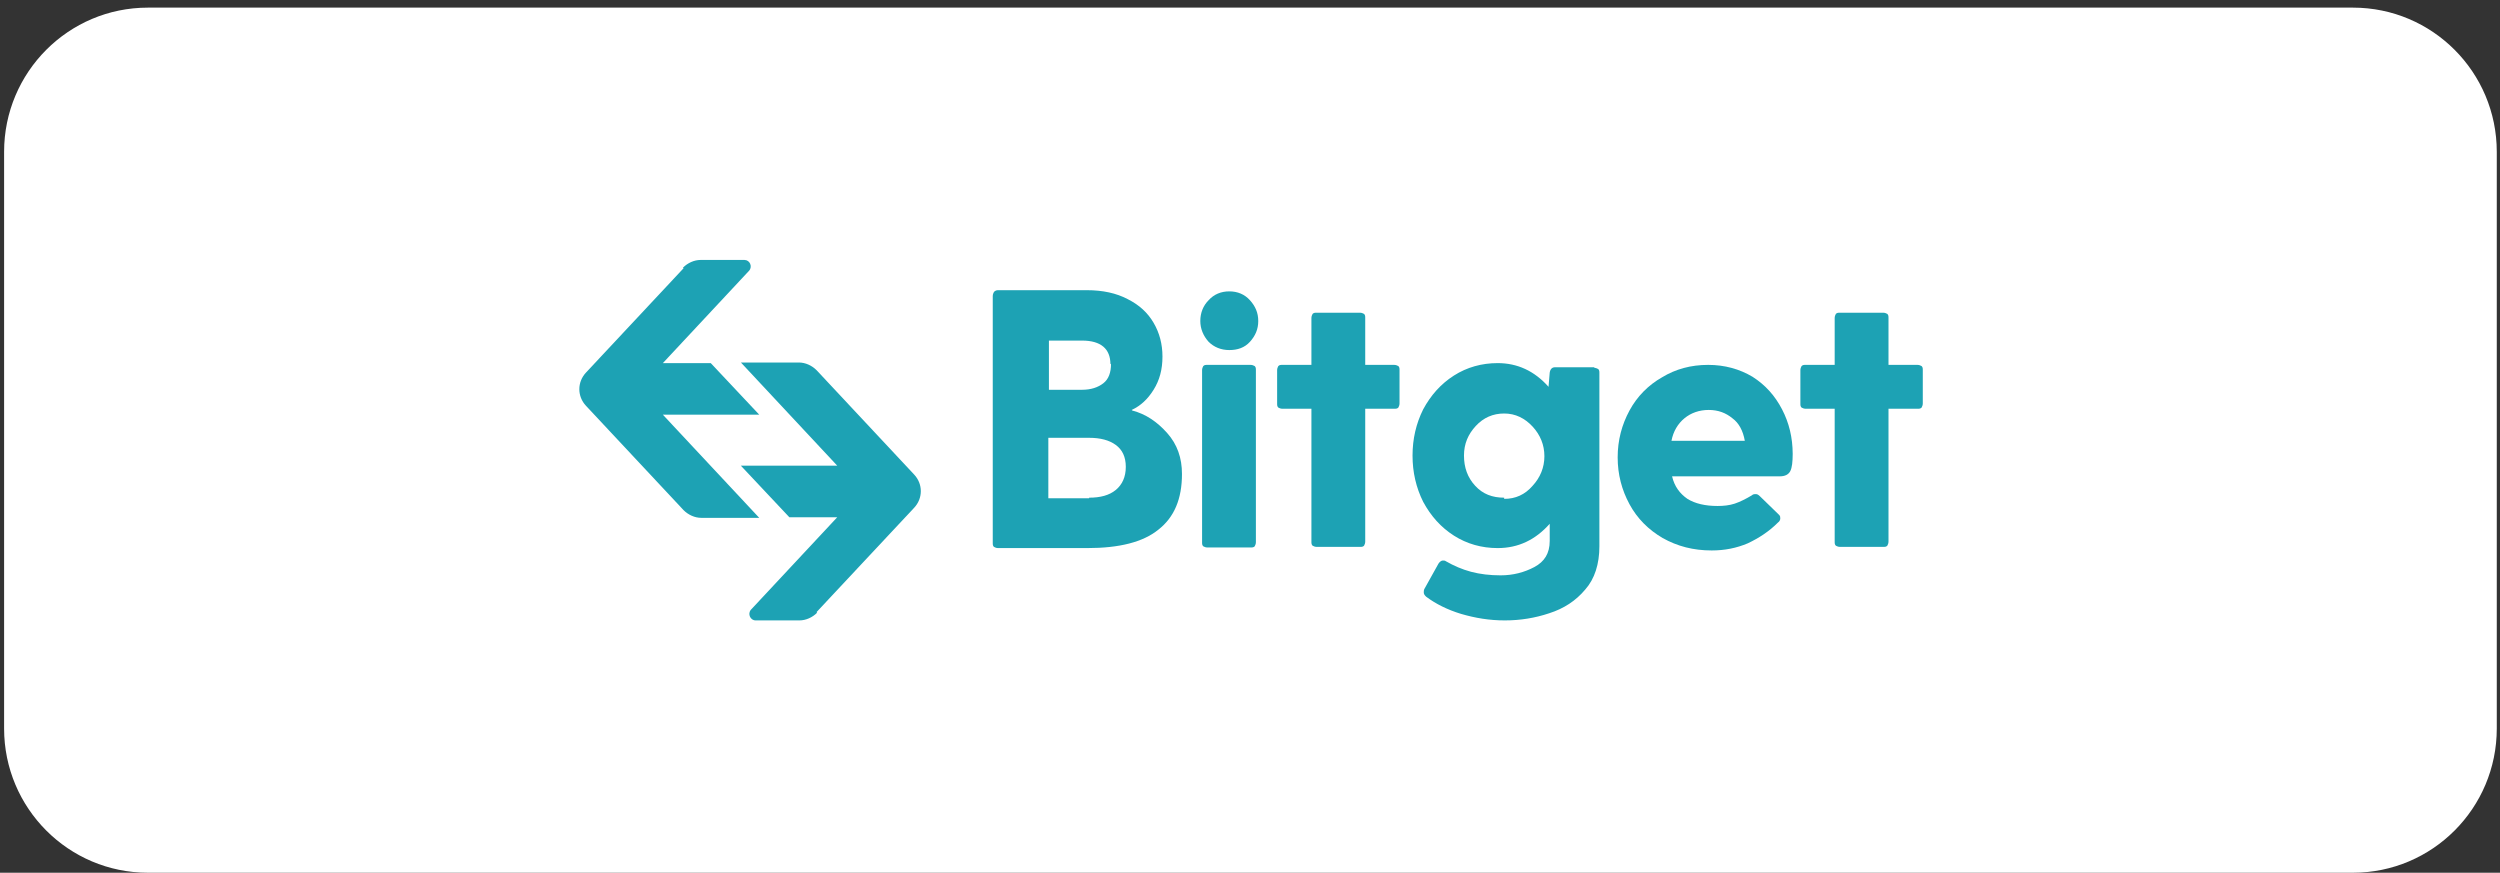
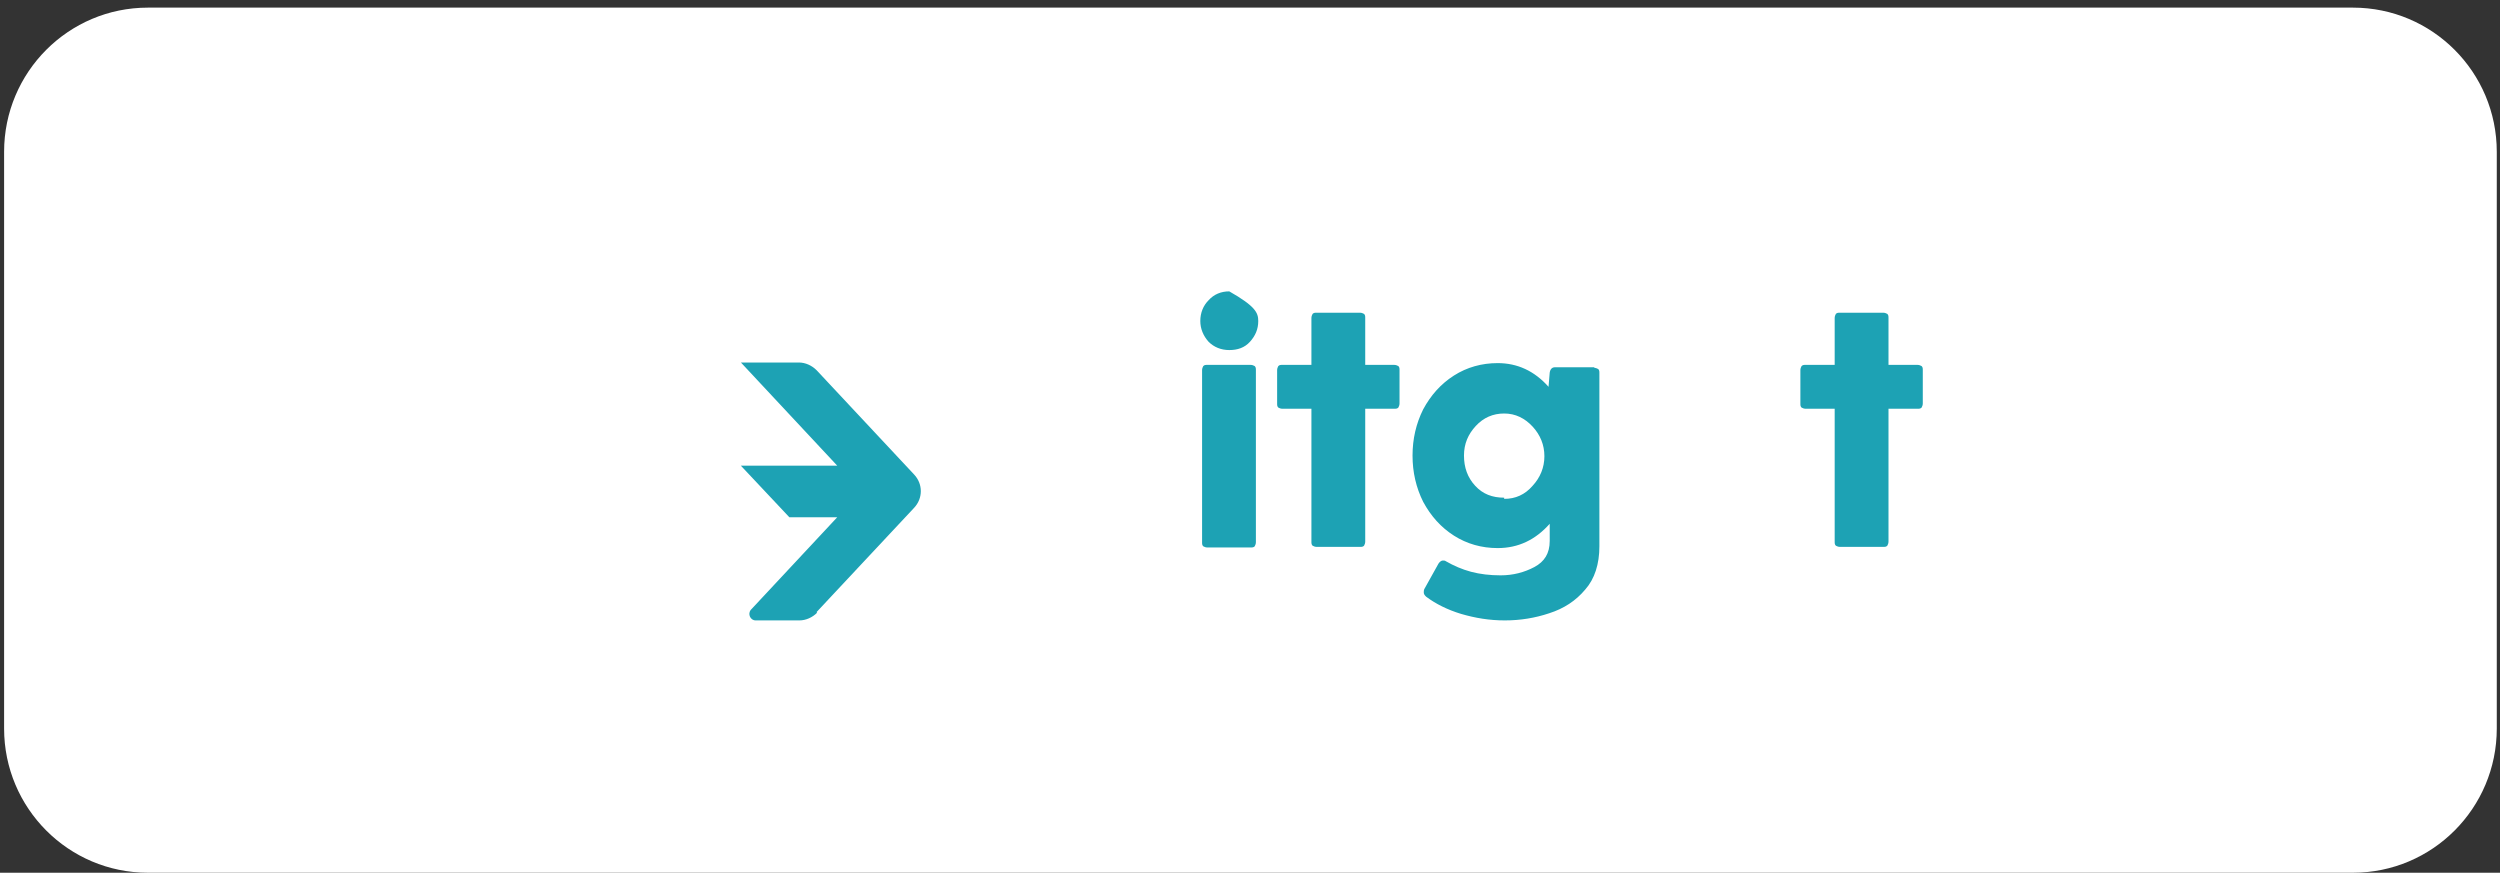
<svg xmlns="http://www.w3.org/2000/svg" width="275" height="96" viewBox="0 0 275 96" fill="none">
  <rect x="0" y="0" width="275" height="96" fill="#333333" stroke="none" />
  <g style="mix-blend-mode:luminosity">
    <path d="M0.451 16.699C0.451 7.94 7.534 0.839 16.27 0.839H258.826C267.562 0.839 274.645 7.94 274.645 16.699V80.14C274.645 88.899 267.562 96 258.826 96H16.27C7.534 96 0.451 88.899 0.451 80.14V16.699Z" fill="white" />
-     <path d="M75.126 29.442C75.646 28.92 76.362 28.594 77.077 28.594H81.89C82.476 28.594 82.801 29.312 82.411 29.768L72.914 39.942H78.183L83.516 45.615H72.914L83.516 56.963H77.142C76.427 56.963 75.711 56.637 75.191 56.115L64.458 44.637C63.483 43.594 63.483 42.029 64.458 40.985L75.191 29.507L75.126 29.442Z" fill="#1DA2B4" />
-     <path fill-rule="evenodd" clip-rule="evenodd" d="M128.391 47.637C127.286 46.398 126.05 45.55 124.554 45.159L124.489 45.094C125.464 44.637 126.245 43.92 126.895 42.876C127.546 41.833 127.871 40.659 127.871 39.224C127.871 37.855 127.546 36.616 126.895 35.507C126.245 34.398 125.334 33.551 124.033 32.898C122.797 32.246 121.301 31.92 119.545 31.92H109.789C109.593 31.92 109.463 31.985 109.333 32.116C109.268 32.246 109.203 32.377 109.203 32.572V59.702C109.203 59.897 109.203 60.028 109.333 60.158C109.463 60.223 109.593 60.289 109.789 60.289H119.61C123.123 60.289 125.725 59.636 127.416 58.267C129.172 56.897 130.017 54.876 130.017 52.137C130.017 50.376 129.497 48.876 128.391 47.637ZM119.025 37.464C121.106 37.464 122.147 38.377 122.147 40.072L122.212 40.007C122.212 40.985 121.952 41.702 121.367 42.159C120.781 42.615 120.001 42.876 119.025 42.876H115.382V37.464H119.025ZM122.732 53.898C122.017 54.484 121.041 54.745 119.805 54.745V54.811H115.317V48.159H119.805C121.041 48.159 122.017 48.419 122.732 48.941C123.448 49.463 123.838 50.245 123.838 51.354C123.838 52.463 123.448 53.311 122.732 53.898Z" fill="#1DA2B4" />
-     <path d="M135.221 38.507C134.31 38.507 133.53 38.181 132.944 37.594C132.359 36.942 132.034 36.159 132.034 35.311C132.034 34.398 132.359 33.616 132.944 33.029C133.53 32.377 134.31 32.051 135.221 32.051C136.132 32.051 136.912 32.377 137.498 33.029C138.083 33.681 138.408 34.398 138.408 35.311C138.408 36.224 138.083 36.942 137.498 37.594C136.912 38.246 136.132 38.507 135.221 38.507Z" fill="#1DA2B4" />
+     <path d="M135.221 38.507C134.31 38.507 133.53 38.181 132.944 37.594C132.359 36.942 132.034 36.159 132.034 35.311C132.034 34.398 132.359 33.616 132.944 33.029C133.53 32.377 134.31 32.051 135.221 32.051C138.083 33.681 138.408 34.398 138.408 35.311C138.408 36.224 138.083 36.942 137.498 37.594C136.912 38.246 136.132 38.507 135.221 38.507Z" fill="#1DA2B4" />
    <path d="M132.229 40.724C132.229 40.529 132.294 40.398 132.359 40.268C132.489 40.137 132.619 40.137 132.814 40.137H137.563C137.758 40.137 137.888 40.203 138.018 40.268C138.148 40.398 138.148 40.529 138.148 40.724V59.636C138.148 59.832 138.083 59.962 138.018 60.093C137.888 60.223 137.758 60.223 137.563 60.223H132.814C132.619 60.223 132.489 60.158 132.359 60.093C132.229 59.962 132.229 59.832 132.229 59.636V40.724Z" fill="#1DA2B4" />
    <path d="M153.818 40.268C153.688 40.203 153.558 40.137 153.363 40.137H150.175V34.985C150.175 34.79 150.175 34.659 150.045 34.529C149.915 34.464 149.785 34.398 149.59 34.398H144.842C144.647 34.398 144.517 34.398 144.386 34.529C144.321 34.659 144.256 34.79 144.256 34.985V40.137H141.069C140.874 40.137 140.744 40.137 140.614 40.268C140.549 40.398 140.484 40.529 140.484 40.724V44.376C140.484 44.572 140.484 44.702 140.614 44.833C140.744 44.898 140.874 44.963 141.069 44.963H144.256V59.571C144.256 59.767 144.256 59.897 144.386 60.028C144.517 60.093 144.647 60.158 144.842 60.158H149.59C149.785 60.158 149.915 60.158 150.045 60.028C150.11 59.897 150.175 59.767 150.175 59.571V44.963H153.363C153.558 44.963 153.688 44.963 153.818 44.833C153.883 44.702 153.948 44.572 153.948 44.376V40.724C153.948 40.529 153.948 40.398 153.818 40.268Z" fill="#1DA2B4" />
    <path d="M211.377 40.268C211.246 40.203 211.116 40.137 210.921 40.137H207.734V34.985C207.734 34.79 207.734 34.659 207.604 34.529C207.474 34.464 207.344 34.398 207.149 34.398H202.4C202.205 34.398 202.075 34.398 201.945 34.529C201.88 34.659 201.815 34.79 201.815 34.985V40.137H198.628C198.433 40.137 198.303 40.137 198.172 40.268C198.107 40.398 198.042 40.529 198.042 40.724V44.376C198.042 44.572 198.042 44.702 198.172 44.833C198.303 44.898 198.433 44.963 198.628 44.963H201.815V59.571C201.815 59.767 201.815 59.897 201.945 60.028C202.075 60.093 202.205 60.158 202.4 60.158H207.149C207.344 60.158 207.474 60.158 207.604 60.028C207.669 59.897 207.734 59.767 207.734 59.571V44.963H210.921C211.116 44.963 211.246 44.963 211.377 44.833C211.442 44.702 211.507 44.572 211.507 44.376V40.724C211.507 40.529 211.507 40.398 211.377 40.268Z" fill="#1DA2B4" />
    <path d="M197.197 49.926L197.197 49.854V49.985L197.197 49.926Z" fill="#1DA2B4" />
-     <path fill-rule="evenodd" clip-rule="evenodd" d="M196.026 45.028C196.798 46.512 197.188 48.123 197.197 49.926C197.193 50.801 197.127 51.43 196.937 51.811C196.741 52.202 196.351 52.398 195.766 52.398H183.928C184.188 53.506 184.773 54.289 185.619 54.876C186.464 55.398 187.57 55.658 188.936 55.658C189.587 55.658 190.237 55.593 190.822 55.398C191.408 55.202 192.058 54.876 192.709 54.484C192.839 54.354 192.969 54.354 193.164 54.354C193.294 54.354 193.424 54.419 193.619 54.615L195.701 56.637C195.831 56.767 195.831 56.898 195.831 57.028C195.831 57.158 195.766 57.354 195.571 57.484C194.595 58.463 193.489 59.18 192.253 59.767C191.018 60.289 189.717 60.55 188.286 60.55C186.269 60.55 184.513 60.093 182.887 59.18C181.326 58.267 180.09 57.028 179.244 55.463C178.399 53.898 177.944 52.202 177.944 50.311C177.944 48.419 178.399 46.724 179.244 45.159C180.09 43.594 181.326 42.355 182.822 41.507C184.318 40.594 186.009 40.137 187.895 40.137C189.717 40.137 191.343 40.594 192.774 41.442C194.205 42.355 195.245 43.528 196.026 45.028ZM185.294 46.007C186.009 45.42 186.92 45.094 187.96 45.094C189.001 45.094 189.847 45.42 190.562 46.007C191.278 46.528 191.733 47.376 191.928 48.485H183.863C184.058 47.441 184.578 46.593 185.294 46.007Z" fill="#1DA2B4" />
    <path fill-rule="evenodd" clip-rule="evenodd" d="M175.348 40.463C175.543 40.463 175.673 40.529 175.803 40.594C175.933 40.724 175.933 40.855 175.933 41.05V60.093C175.933 62.049 175.413 63.68 174.372 64.854C173.331 66.093 172.03 66.941 170.404 67.462C168.843 67.984 167.217 68.245 165.526 68.245C163.835 68.245 162.274 67.984 160.713 67.527C159.217 67.071 157.916 66.419 156.875 65.636C156.745 65.506 156.615 65.375 156.615 65.18C156.615 65.049 156.615 64.919 156.68 64.788L158.241 61.984C158.371 61.788 158.566 61.658 158.696 61.658C158.826 61.658 158.956 61.658 159.021 61.723C159.932 62.245 160.843 62.636 161.818 62.897C162.794 63.158 163.9 63.288 165.071 63.288C166.437 63.288 167.672 62.962 168.778 62.376C169.884 61.788 170.469 60.876 170.469 59.506V57.615C168.908 59.376 167.022 60.289 164.745 60.289C162.989 60.289 161.363 59.832 159.932 58.919C158.501 58.006 157.395 56.767 156.55 55.202C155.769 53.637 155.379 51.941 155.379 50.115C155.379 48.289 155.769 46.593 156.55 45.028C157.395 43.463 158.501 42.224 159.932 41.311C161.363 40.398 162.989 39.942 164.745 39.942C166.892 39.942 168.778 40.789 170.339 42.55L170.469 40.985C170.534 40.594 170.73 40.398 171.055 40.398H175.413L175.348 40.463ZM165.461 54.876C166.697 54.876 167.737 54.419 168.583 53.441C169.429 52.528 169.884 51.419 169.884 50.18C169.884 48.941 169.429 47.833 168.583 46.92C167.737 46.007 166.697 45.485 165.461 45.485C164.225 45.485 163.184 45.941 162.339 46.854C161.493 47.767 161.038 48.811 161.038 50.115C161.038 51.419 161.428 52.528 162.274 53.441C163.119 54.354 164.16 54.745 165.461 54.745V54.876Z" fill="#1DA2B4" />
    <path d="M87.934 68.245C88.649 68.245 89.365 67.919 89.885 67.397L89.82 67.332L100.558 55.854C101.534 54.81 101.534 53.245 100.558 52.202L89.826 40.724C89.305 40.202 88.59 39.876 87.874 39.876H81.5L92.096 51.224H81.494L86.828 56.897H92.096L82.6 67.071C82.21 67.527 82.535 68.245 83.12 68.245H87.934Z" fill="#1DA2B4" />
  </g>
</svg>